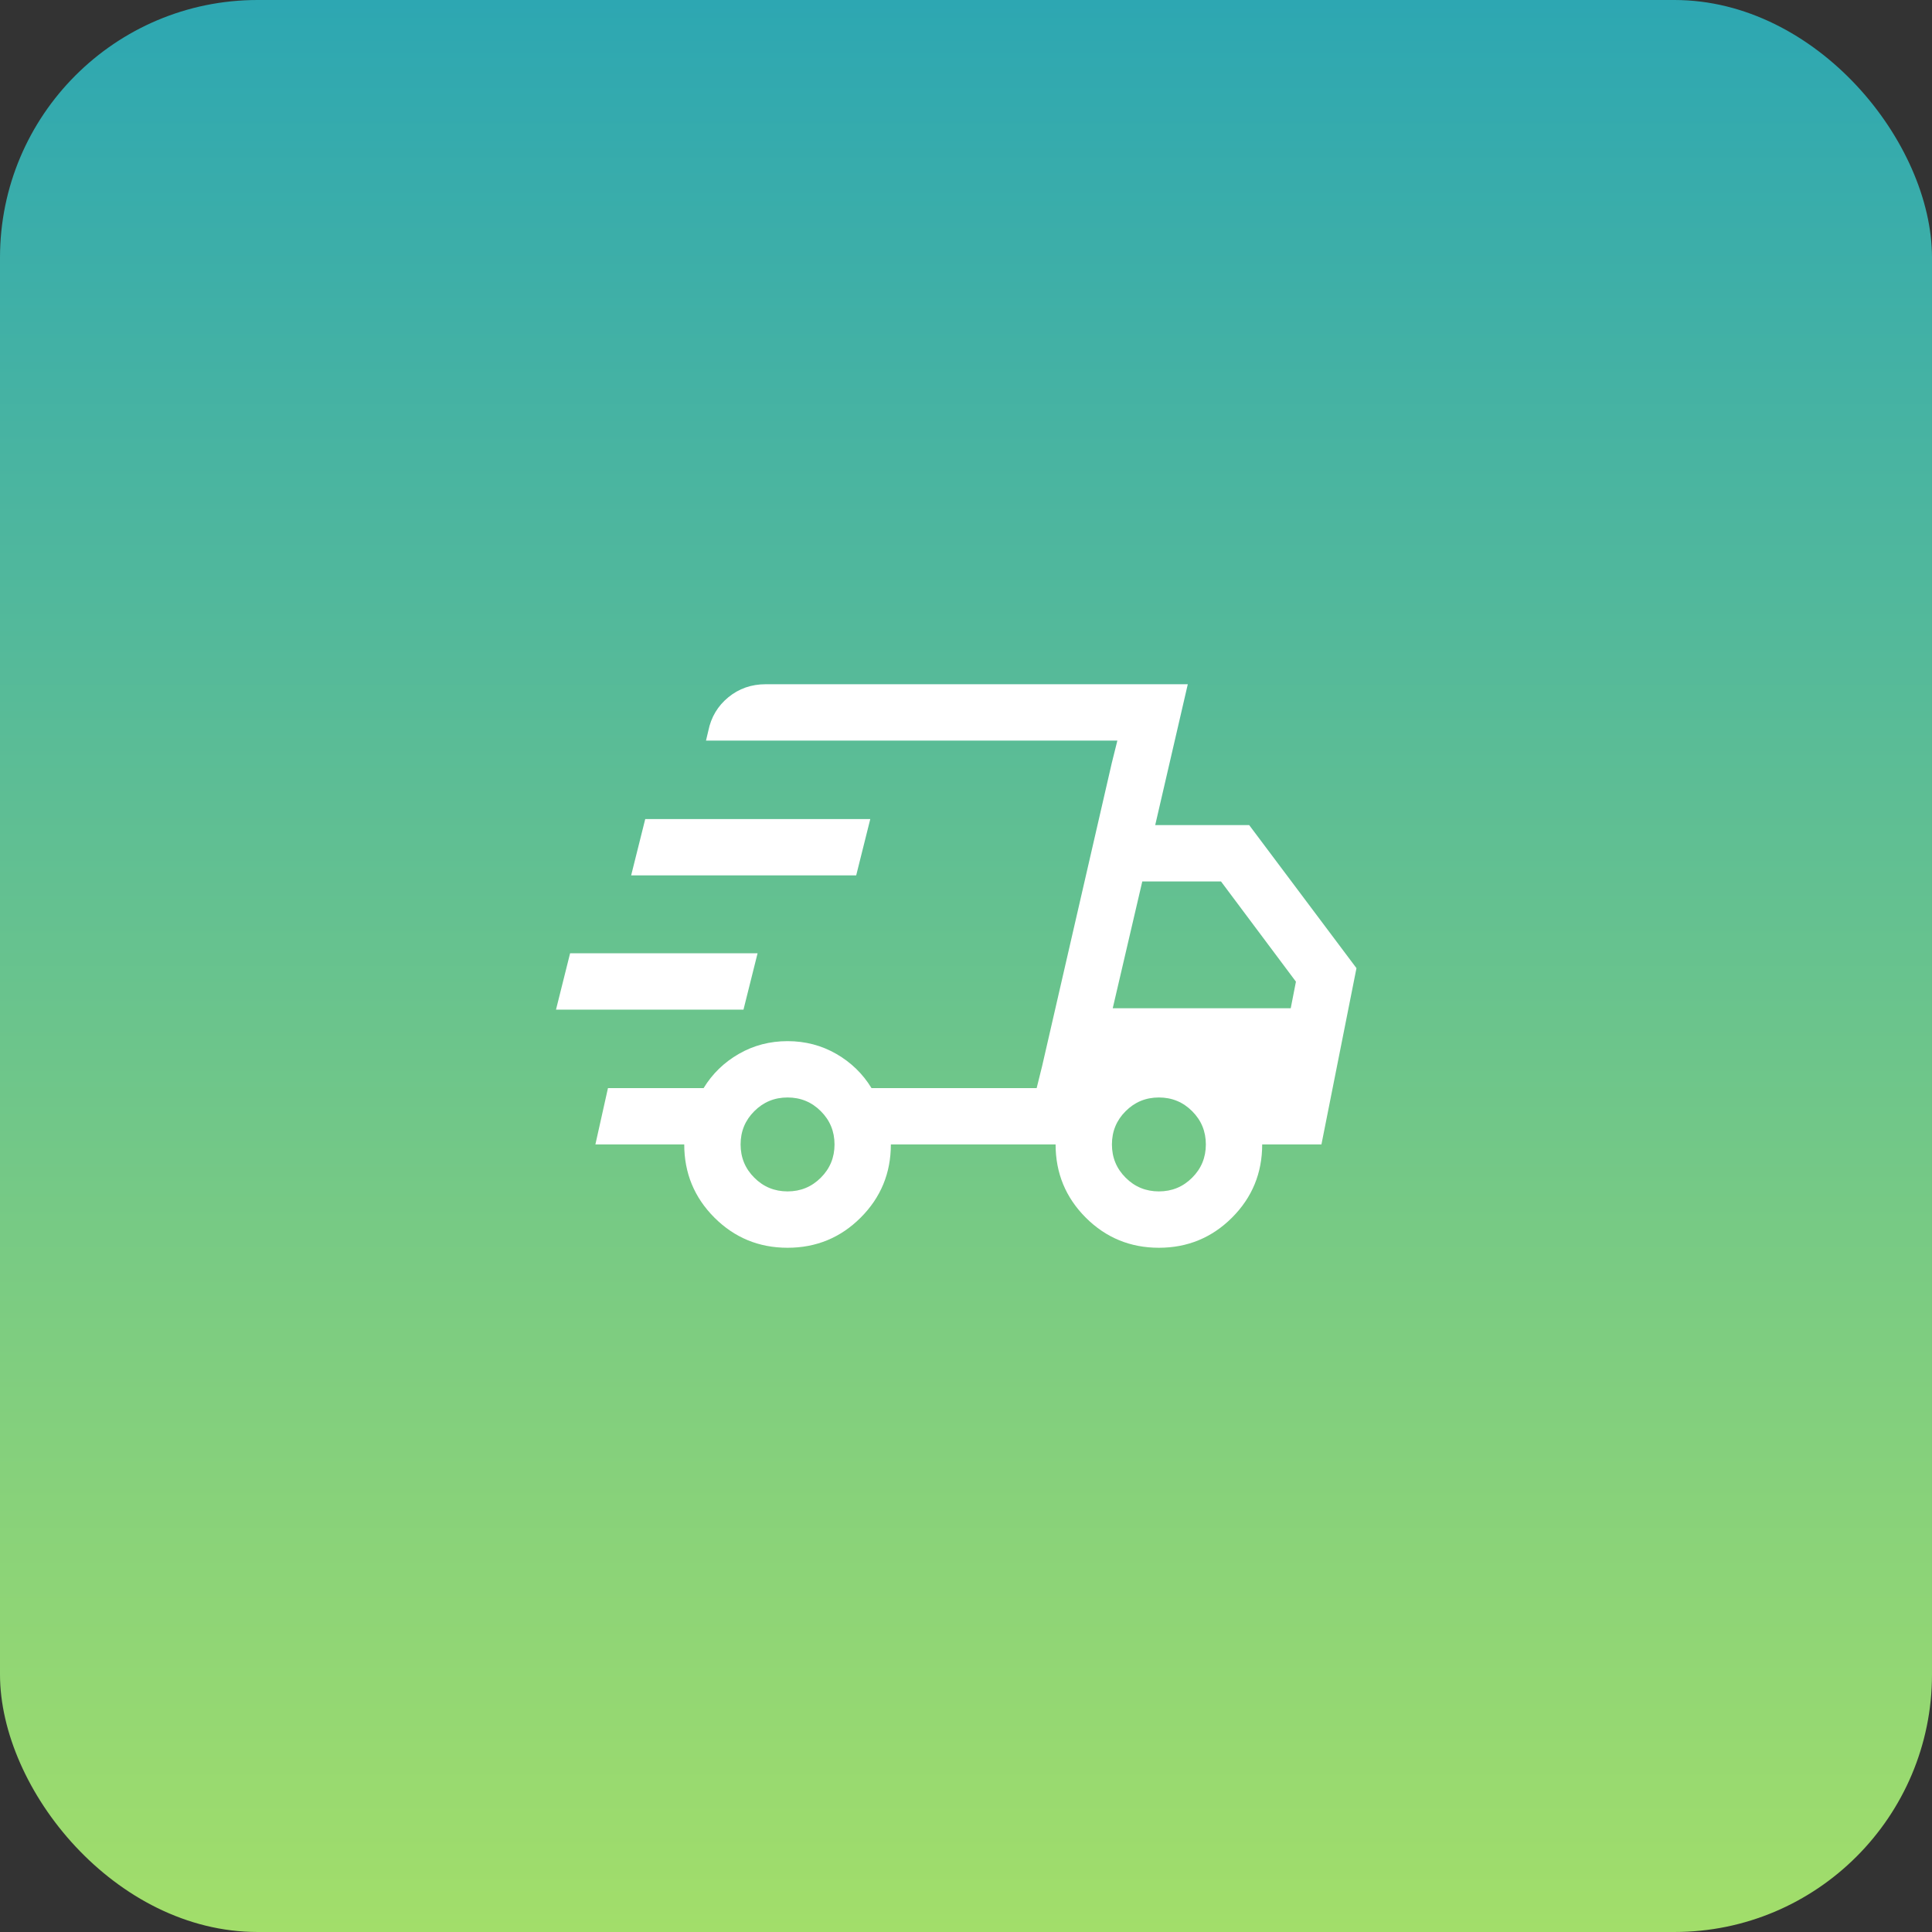
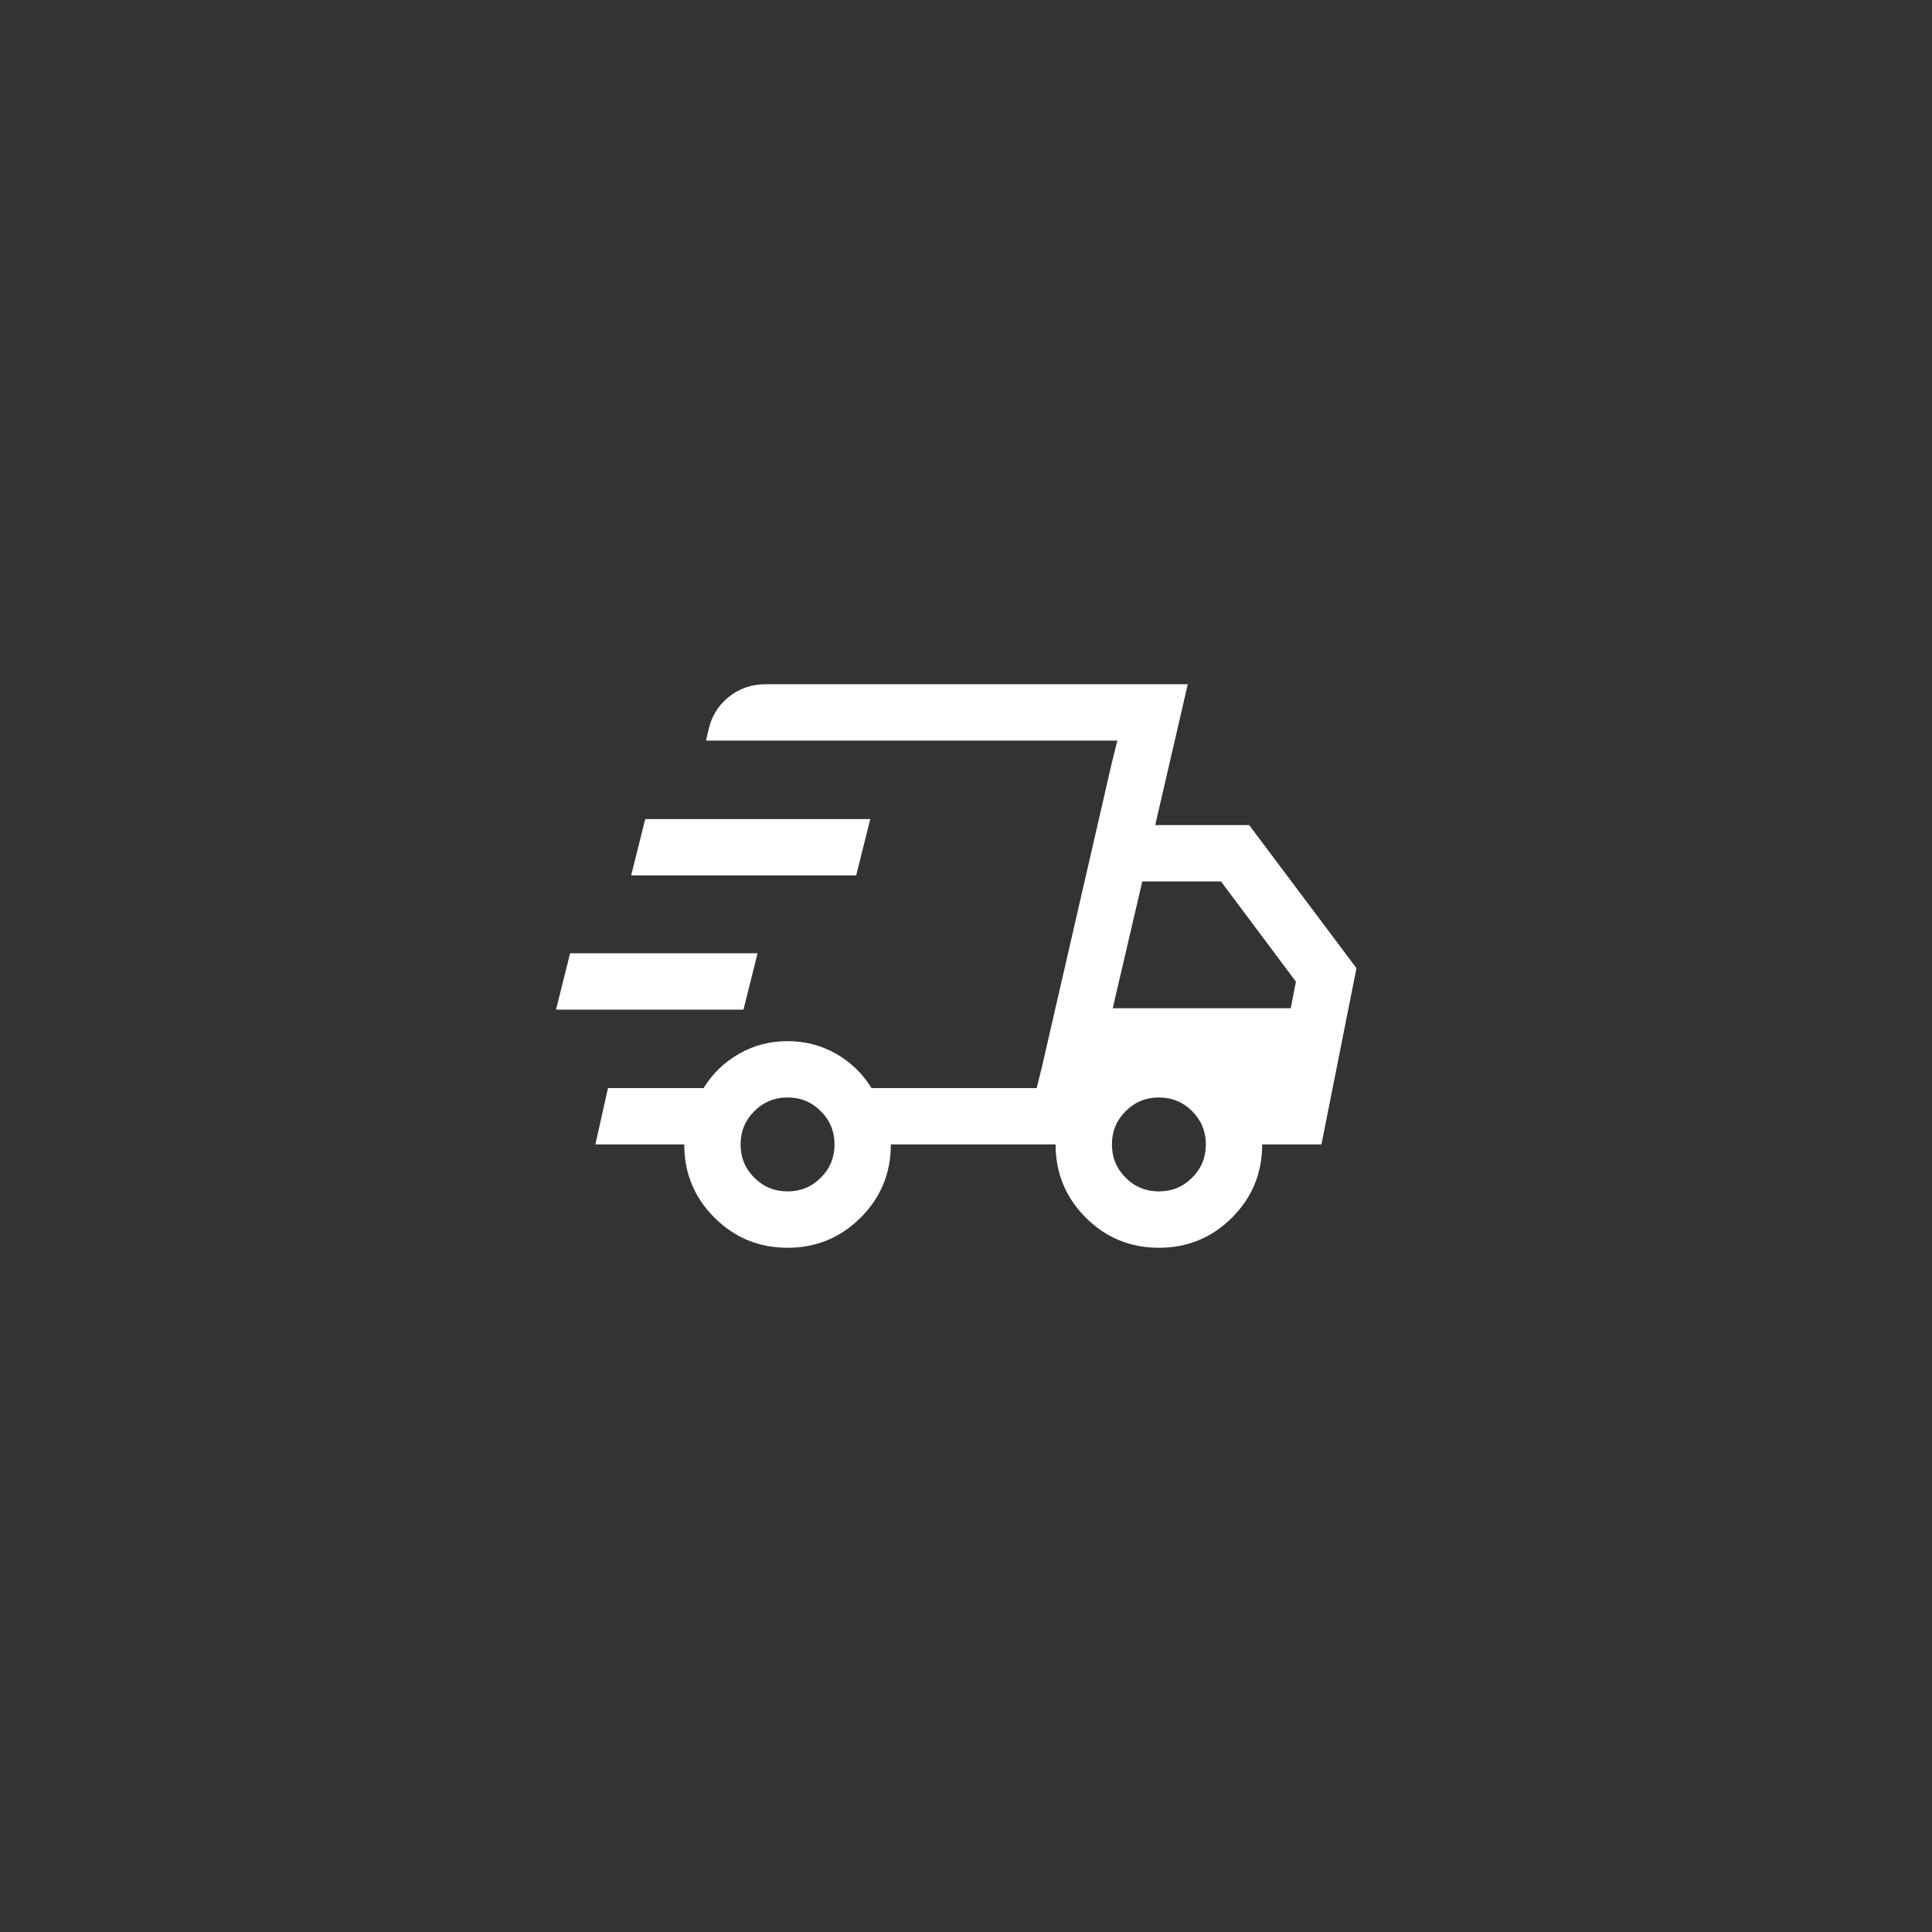
<svg xmlns="http://www.w3.org/2000/svg" width="75" height="75" viewBox="0 0 75 75" fill="none">
  <rect x="0" y="0" width="75" height="75" fill="#333333" stroke="none" />
-   <rect width="75" height="75" rx="10" fill="url(#paint0_linear_744_71)" />
  <path d="M30.573 48.438C29.46 48.438 28.514 48.047 27.733 47.267C26.953 46.486 26.562 45.539 26.562 44.427H23.113L23.601 42.24H27.314C27.653 41.684 28.108 41.242 28.681 40.912C29.254 40.582 29.885 40.417 30.573 40.417C31.261 40.417 31.892 40.582 32.465 40.912C33.038 41.242 33.493 41.684 33.832 42.24H40.243L43.376 28.75H27.407L27.497 28.369C27.605 27.838 27.864 27.404 28.275 27.067C28.685 26.731 29.168 26.562 29.723 26.562H46.11L44.845 32.031H48.494L52.658 37.584L51.298 44.427H48.998C48.998 45.539 48.608 46.486 47.828 47.267C47.047 48.047 46.1 48.438 44.988 48.438C43.876 48.438 42.929 48.047 42.148 47.267C41.368 46.486 40.978 45.539 40.978 44.427H34.583C34.583 45.539 34.193 46.486 33.412 47.267C32.632 48.047 31.685 48.438 30.573 48.438ZM43.196 39.141H50.106L50.308 38.108L47.4 34.219H44.343L43.196 39.141ZM43.162 29.608L43.376 28.75L40.243 42.24L40.456 41.381L41.653 36.171L43.162 29.608ZM21.584 39.194L22.131 37.006H29.409L28.862 39.194H21.584ZM24.501 33.983L25.048 31.796H33.784L33.237 33.983H24.501ZM30.573 46.25C31.08 46.25 31.51 46.073 31.864 45.718C32.219 45.364 32.396 44.934 32.396 44.427C32.396 43.92 32.219 43.49 31.864 43.136C31.51 42.781 31.08 42.604 30.573 42.604C30.066 42.604 29.636 42.781 29.282 43.136C28.927 43.49 28.75 43.92 28.75 44.427C28.75 44.934 28.927 45.364 29.282 45.718C29.636 46.073 30.066 46.25 30.573 46.25ZM44.988 46.25C45.495 46.25 45.925 46.073 46.279 45.718C46.634 45.364 46.811 44.934 46.811 44.427C46.811 43.92 46.634 43.49 46.279 43.136C45.925 42.781 45.495 42.604 44.988 42.604C44.481 42.604 44.051 42.781 43.697 43.136C43.342 43.49 43.165 43.92 43.165 44.427C43.165 44.934 43.342 45.364 43.697 45.718C44.051 46.073 44.481 46.25 44.988 46.25Z" fill="white" />
  <defs>
    <linearGradient id="paint0_linear_744_71" x1="37.5" y1="0" x2="37.5" y2="75" gradientUnits="userSpaceOnUse">
      <stop stop-color="#2DA7B2" />
      <stop offset="1" stop-color="#A2DE6A" />
    </linearGradient>
  </defs>
</svg>